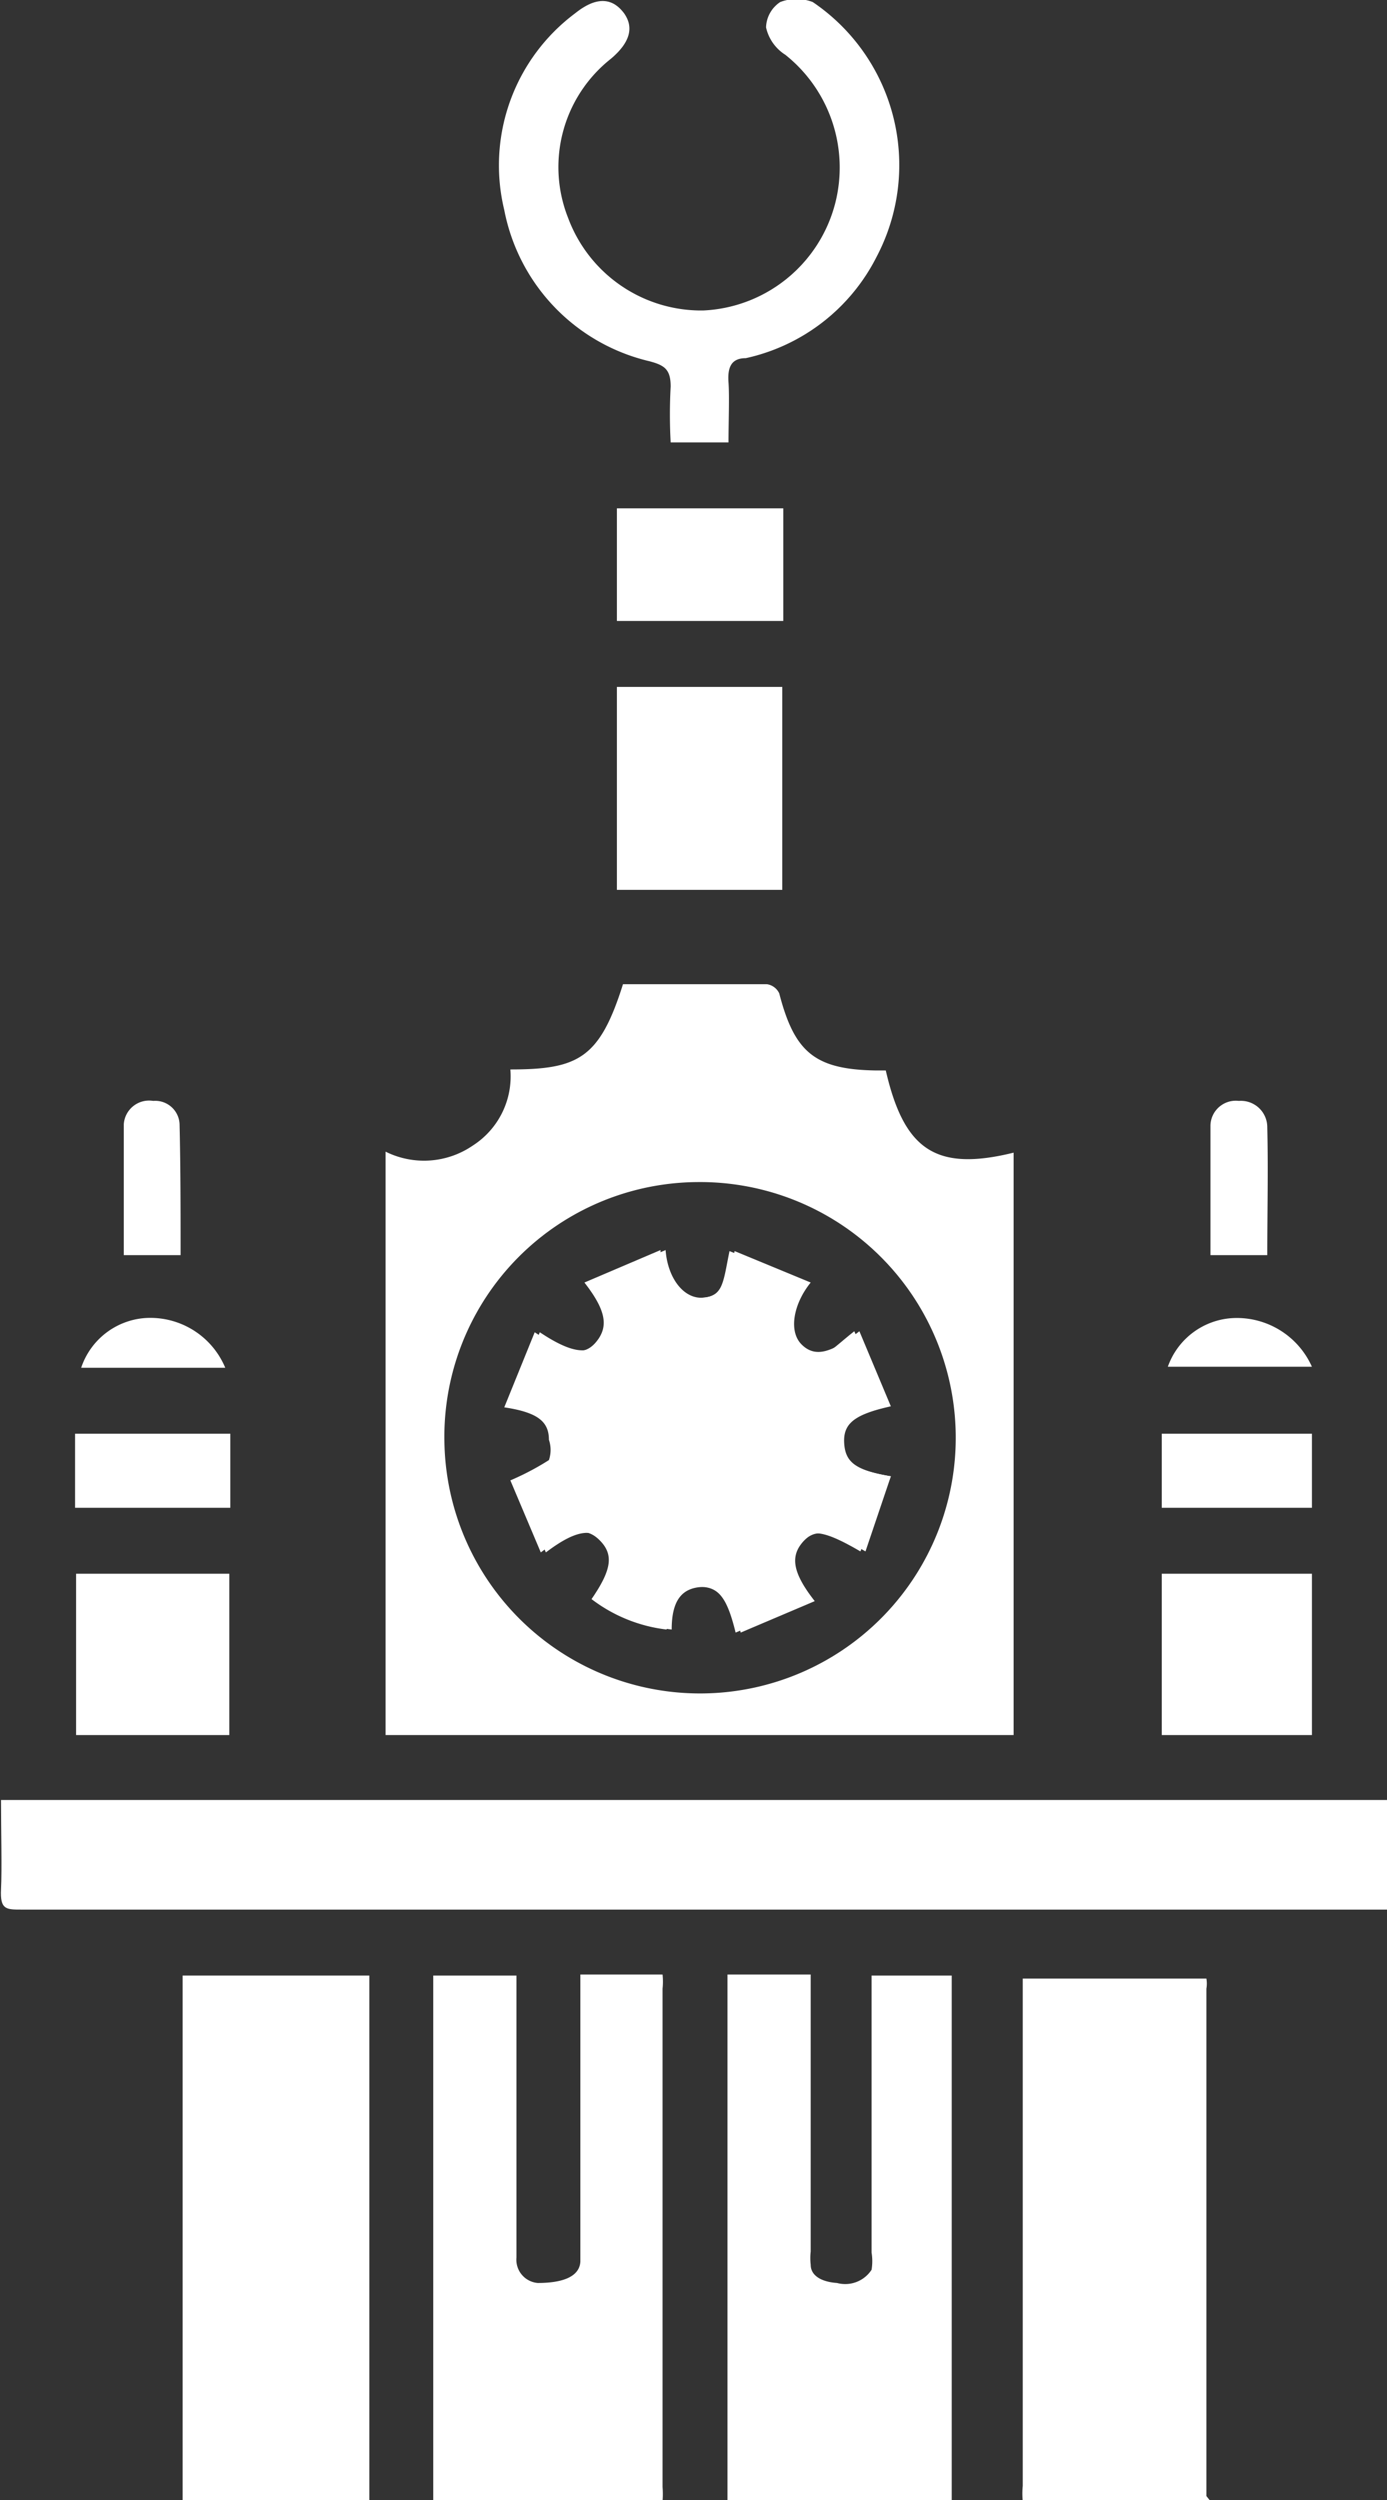
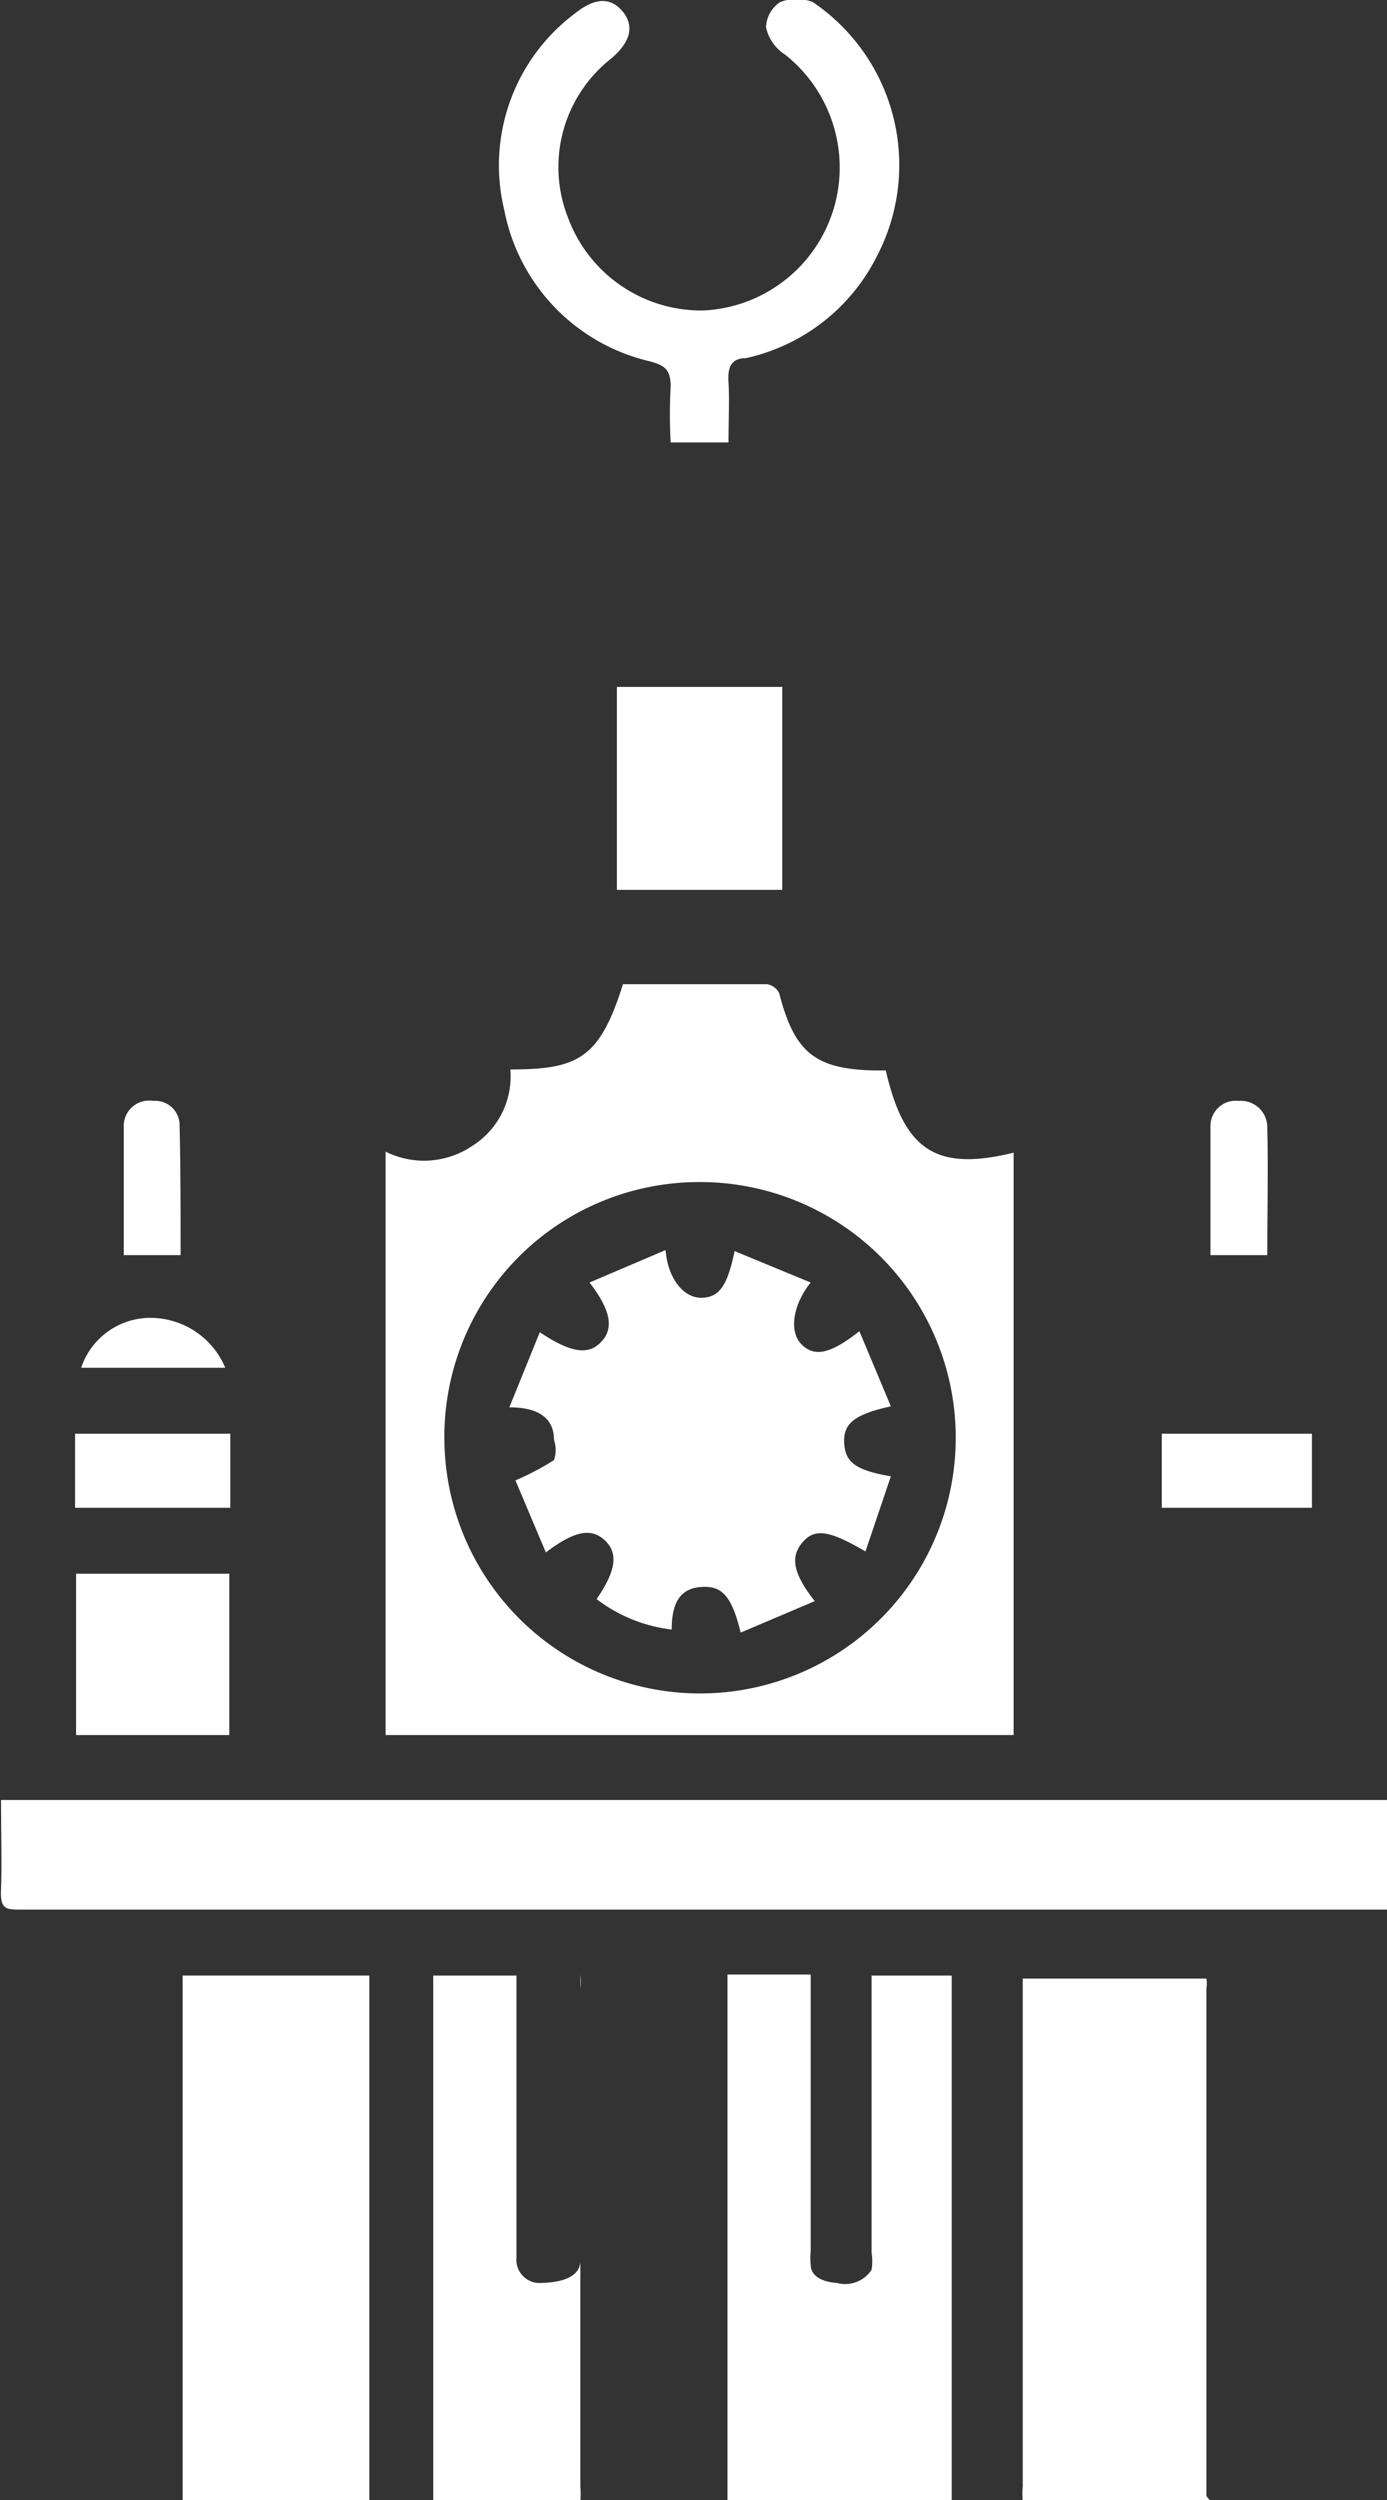
<svg xmlns="http://www.w3.org/2000/svg" id="Calque_1" data-name="Calque 1" width="13.67" height="24.64" viewBox="0 0 13.67 24.64">
  <rect x="0" y="0" width="13.67" height="24.64" fill="#333333" stroke="none" />
  <defs>
    <style>.cls-1{fill:#fff;}</style>
  </defs>
  <title>Abraj Al bait Blanc</title>
-   <path class="cls-1" d="M9.34,25V19.82h.82V22.6a.23.23,0,0,0,.21.25c.22,0,.41-.05.42-.21V19.81h.81a.66.66,0,0,1,0,.14v4.91a.89.89,0,0,1,0,.14Z" transform="translate(-5.07 -0.35)" />
+   <path class="cls-1" d="M9.34,25V19.82h.82V22.6a.23.23,0,0,0,.21.25c.22,0,.41-.05.42-.21V19.81a.66.66,0,0,1,0,.14v4.91a.89.89,0,0,1,0,.14Z" transform="translate(-5.07 -0.35)" />
  <path class="cls-1" d="M12.24,25V19.81h.82v2.73a.57.57,0,0,0,0,.13c0,.11.11.17.26.18a.31.31,0,0,0,.34-.13.52.52,0,0,0,0-.17c0-.86,0-1.72,0-2.58v-.15h.79s0,.07,0,.1v4.93s0,.1,0,.15Z" transform="translate(-5.07 -0.35)" />
  <path class="cls-1" d="M6.87,25V19.82H8.71V25Z" transform="translate(-5.07 -0.35)" />
  <path class="cls-1" d="M15.15,25a.77.77,0,0,1,0-.15v-5h1.81a.3.3,0,0,1,0,.1v5S17,25,17,25Z" transform="translate(-5.07 -0.35)" />
  <path class="cls-1" d="M15.06,17.45H8.87V11.7a.85.85,0,0,0,.86-.06.81.81,0,0,0,.37-.75c.67,0,.88-.11,1.11-.84h1.42a.16.16,0,0,1,.12.09c.15.58.35.75.95.76h.1c.18.78.49,1,1.26.81ZM9.45,14.56A2.52,2.52,0,1,0,11.94,12,2.51,2.51,0,0,0,9.45,14.56Z" transform="translate(-5.07 -0.35)" />
  <path class="cls-1" d="M18.74,19.17H5.28c-.15,0-.21,0-.2-.2s0-.58,0-.88H18.74Z" transform="translate(-5.07 -0.35)" />
  <path class="cls-1" d="M12.25,4.71h-.57a5,5,0,0,1,0-.55c0-.17-.06-.21-.21-.25a1.9,1.9,0,0,1-1.43-1.49A1.87,1.87,0,0,1,10.74.48q.3-.24.48,0c.1.14.06.29-.13.45a1.36,1.36,0,0,0-.42,1.57A1.4,1.4,0,0,0,12,3.41a1.41,1.41,0,0,0,1.3-1.05A1.42,1.42,0,0,0,12.81.89a.43.43,0,0,1-.19-.27.31.31,0,0,1,.14-.25.45.45,0,0,1,.32,0,1.94,1.94,0,0,1,.63,2.51,1.9,1.9,0,0,1-1.29,1c-.15,0-.18.1-.17.24S12.25,4.51,12.25,4.71Z" transform="translate(-5.07 -0.35)" />
  <path class="cls-1" d="M11.15,7.12h1.63v2H11.15Z" transform="translate(-5.07 -0.35)" />
  <path class="cls-1" d="M7.33,17.45H5.82V15.86H7.33Z" transform="translate(-5.07 -0.35)" />
-   <path class="cls-1" d="M16.52,17.45V15.86H18v1.59Z" transform="translate(-5.07 -0.35)" />
-   <path class="cls-1" d="M12.79,5.36V6.47H11.15V5.36Z" transform="translate(-5.07 -0.35)" />
  <path class="cls-1" d="M7.34,14.48v.73H5.81v-.73Z" transform="translate(-5.07 -0.35)" />
  <path class="cls-1" d="M18,14.48v.73H16.52v-.73Z" transform="translate(-5.07 -0.35)" />
  <path class="cls-1" d="M17.56,12.72H17c0-.42,0-.85,0-1.28a.25.25,0,0,1,.28-.24.26.26,0,0,1,.28.26C17.57,11.88,17.56,12.3,17.56,12.72Z" transform="translate(-5.07 -0.35)" />
  <path class="cls-1" d="M6.85,12.72H6.29c0-.43,0-.86,0-1.29a.25.25,0,0,1,.29-.23.24.24,0,0,1,.26.24C6.85,11.87,6.85,12.3,6.85,12.72Z" transform="translate(-5.07 -0.35)" />
-   <path class="cls-1" d="M18,13.82H16.58a.72.72,0,0,1,.65-.48A.81.81,0,0,1,18,13.82Z" transform="translate(-5.07 -0.35)" />
  <path class="cls-1" d="M7.29,13.83H5.87a.72.72,0,0,1,.63-.49A.8.8,0,0,1,7.29,13.83Z" transform="translate(-5.07 -0.35)" />
  <path class="cls-1" d="M13.85,14.9c-.35-.06-.45-.14-.46-.33s.1-.28.46-.36l-.31-.74c-.28.22-.44.26-.57.13s-.08-.4.09-.61l-.75-.31c-.07.34-.15.46-.33.46s-.33-.2-.35-.47l-.75.32c.21.27.24.45.12.58s-.28.13-.61-.09l-.3.74c.33,0,.44.14.44.32a.31.31,0,0,1,0,.2,2.63,2.63,0,0,1-.38.2l.3.71c.29-.22.45-.24.58-.12s.12.29-.08.58a1.51,1.51,0,0,0,.74.3c0-.3.11-.41.3-.42s.29.08.38.45l.73-.31c-.22-.28-.24-.44-.12-.58s.26-.12.62.09Z" transform="translate(-5.07 -0.35)" />
-   <path class="cls-1" d="M13.85,14.9l-.3.74c-.36-.21-.5-.23-.62-.09s-.1.3.12.58l-.73.31c-.09-.37-.18-.46-.38-.45s-.27.12-.3.42a1.51,1.51,0,0,1-.74-.3c.2-.29.22-.44.08-.58s-.29-.1-.58.12l-.3-.71a2.63,2.63,0,0,0,.38-.2.31.31,0,0,0,0-.2c0-.18-.11-.27-.44-.32l.3-.74c.33.22.49.24.61.09s.09-.31-.12-.58l.75-.32c0,.27.08.46.35.47s.26-.12.33-.46l.75.31c-.17.21-.33.4-.09.61s.29.09.57-.13l.31.74c-.36.08-.46.17-.46.36S13.5,14.84,13.85,14.9Z" transform="translate(-5.07 -0.35)" />
</svg>